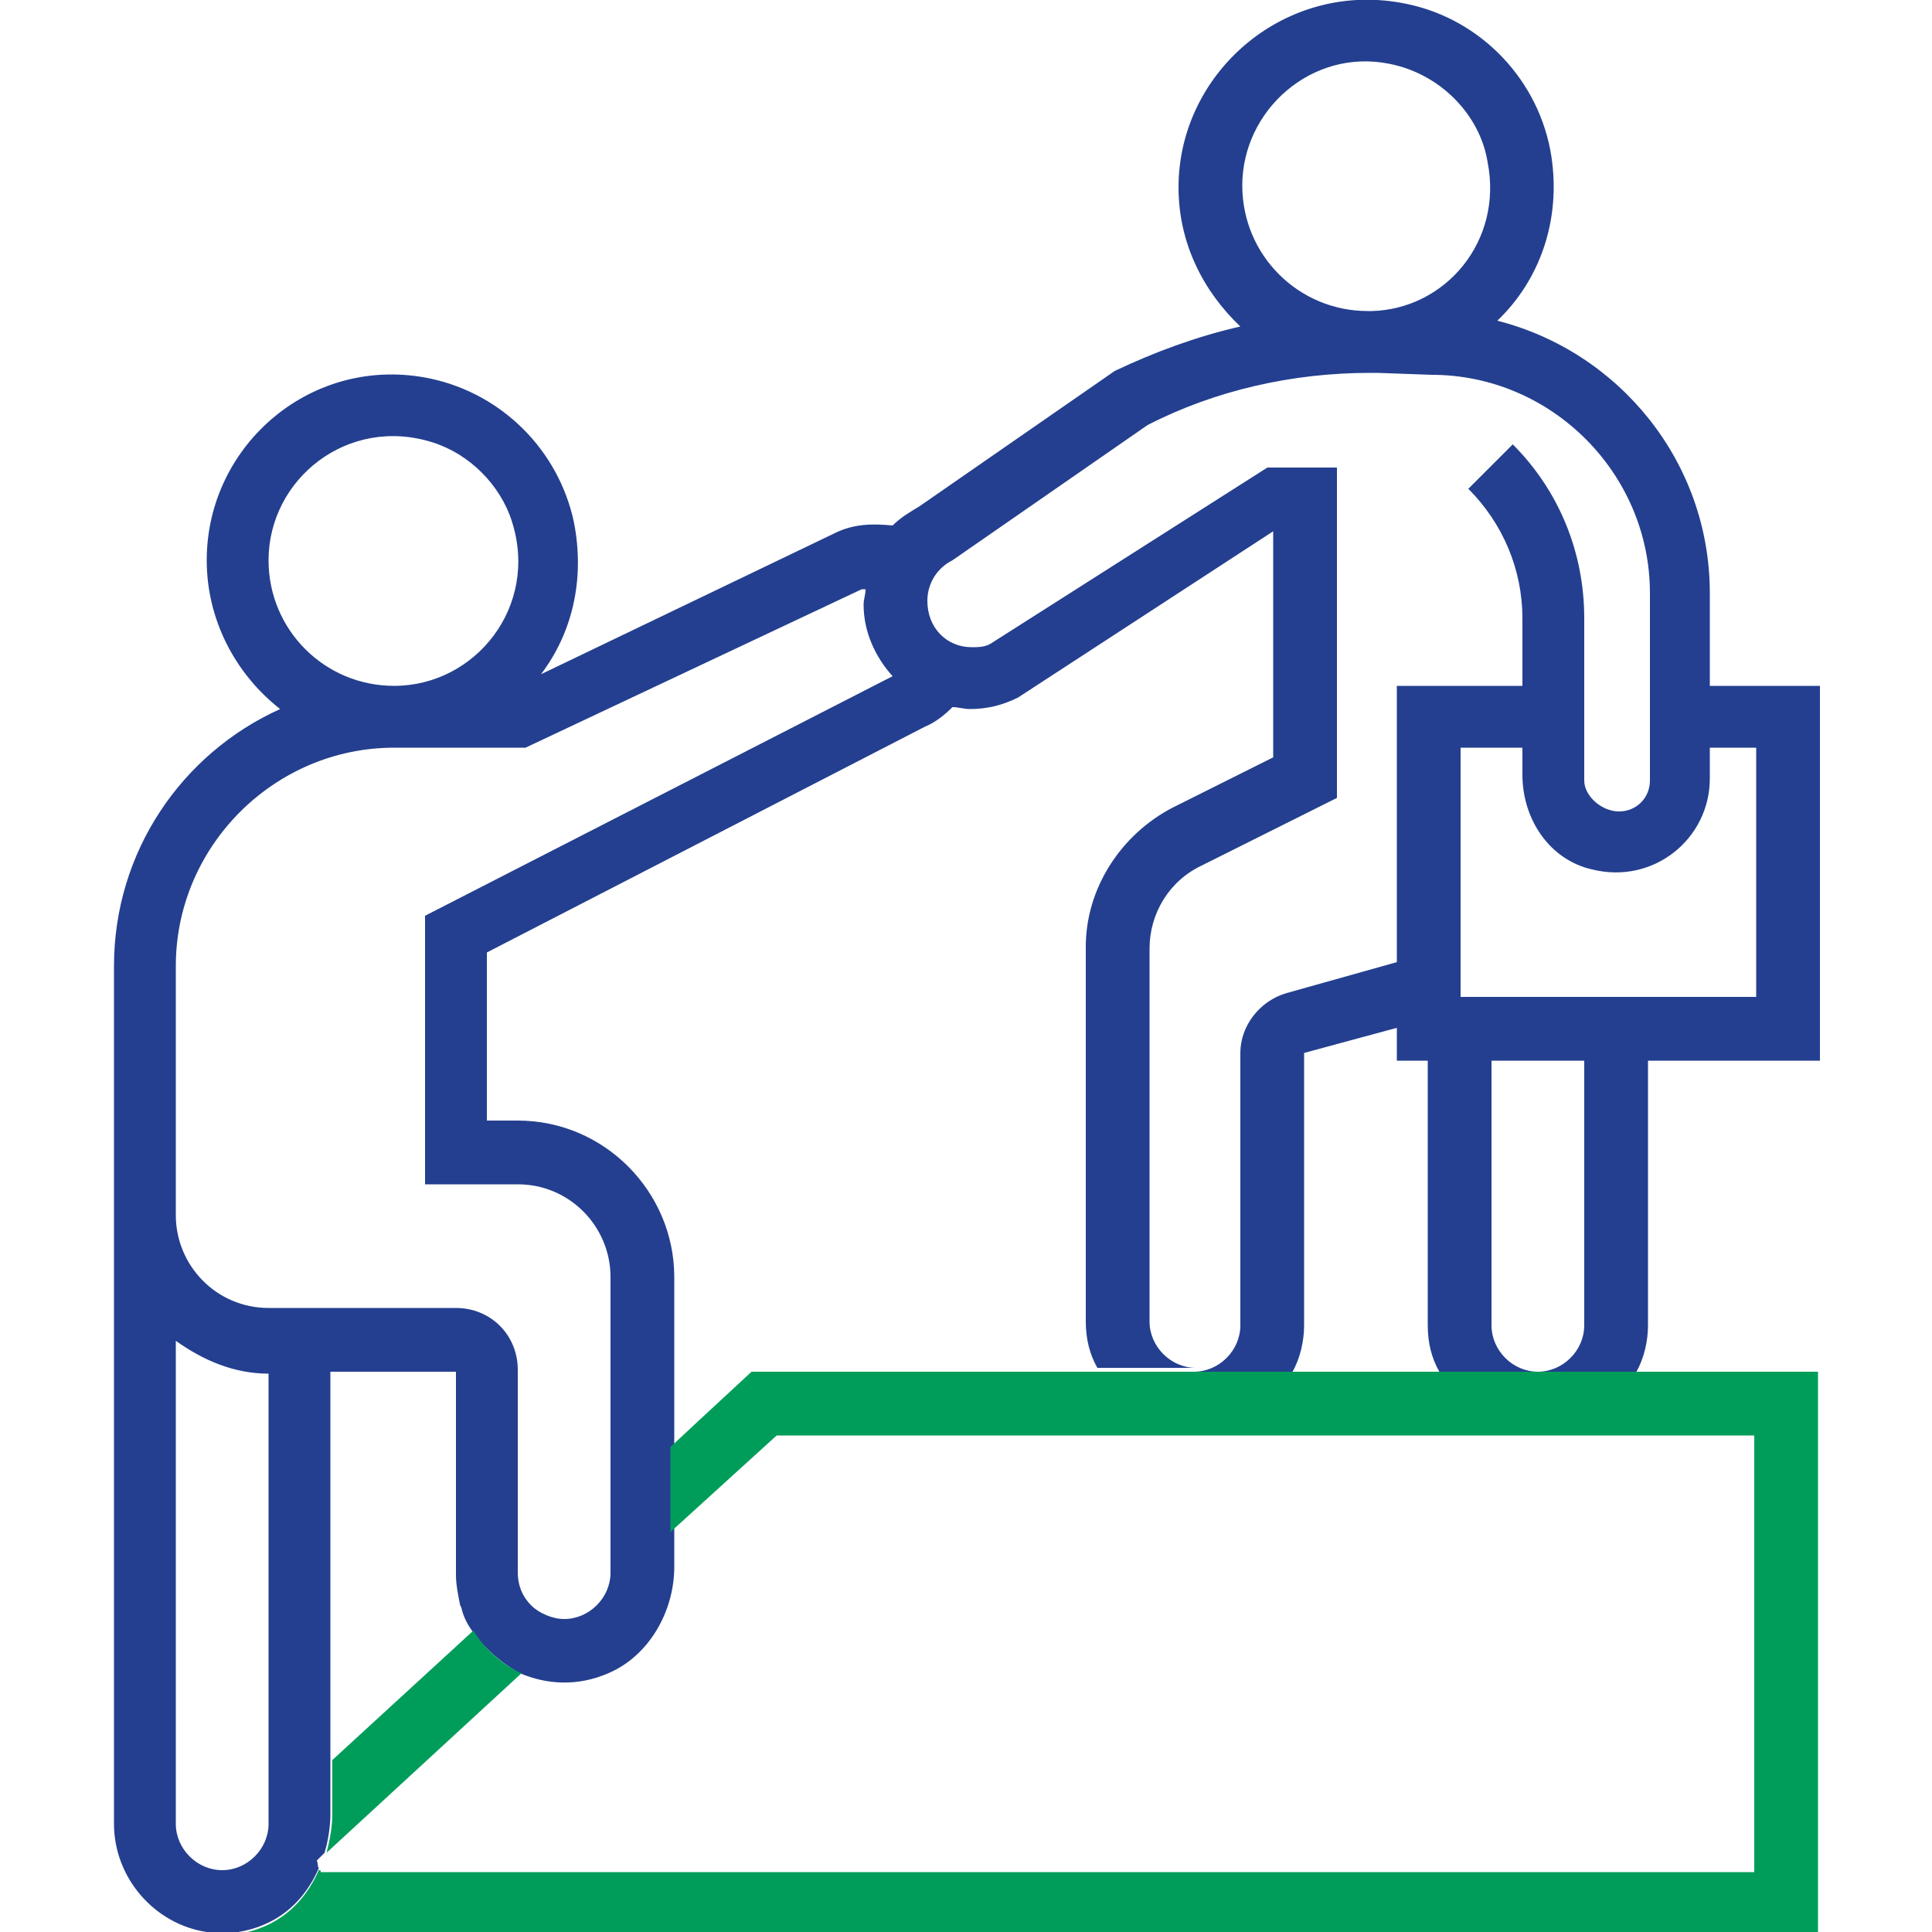
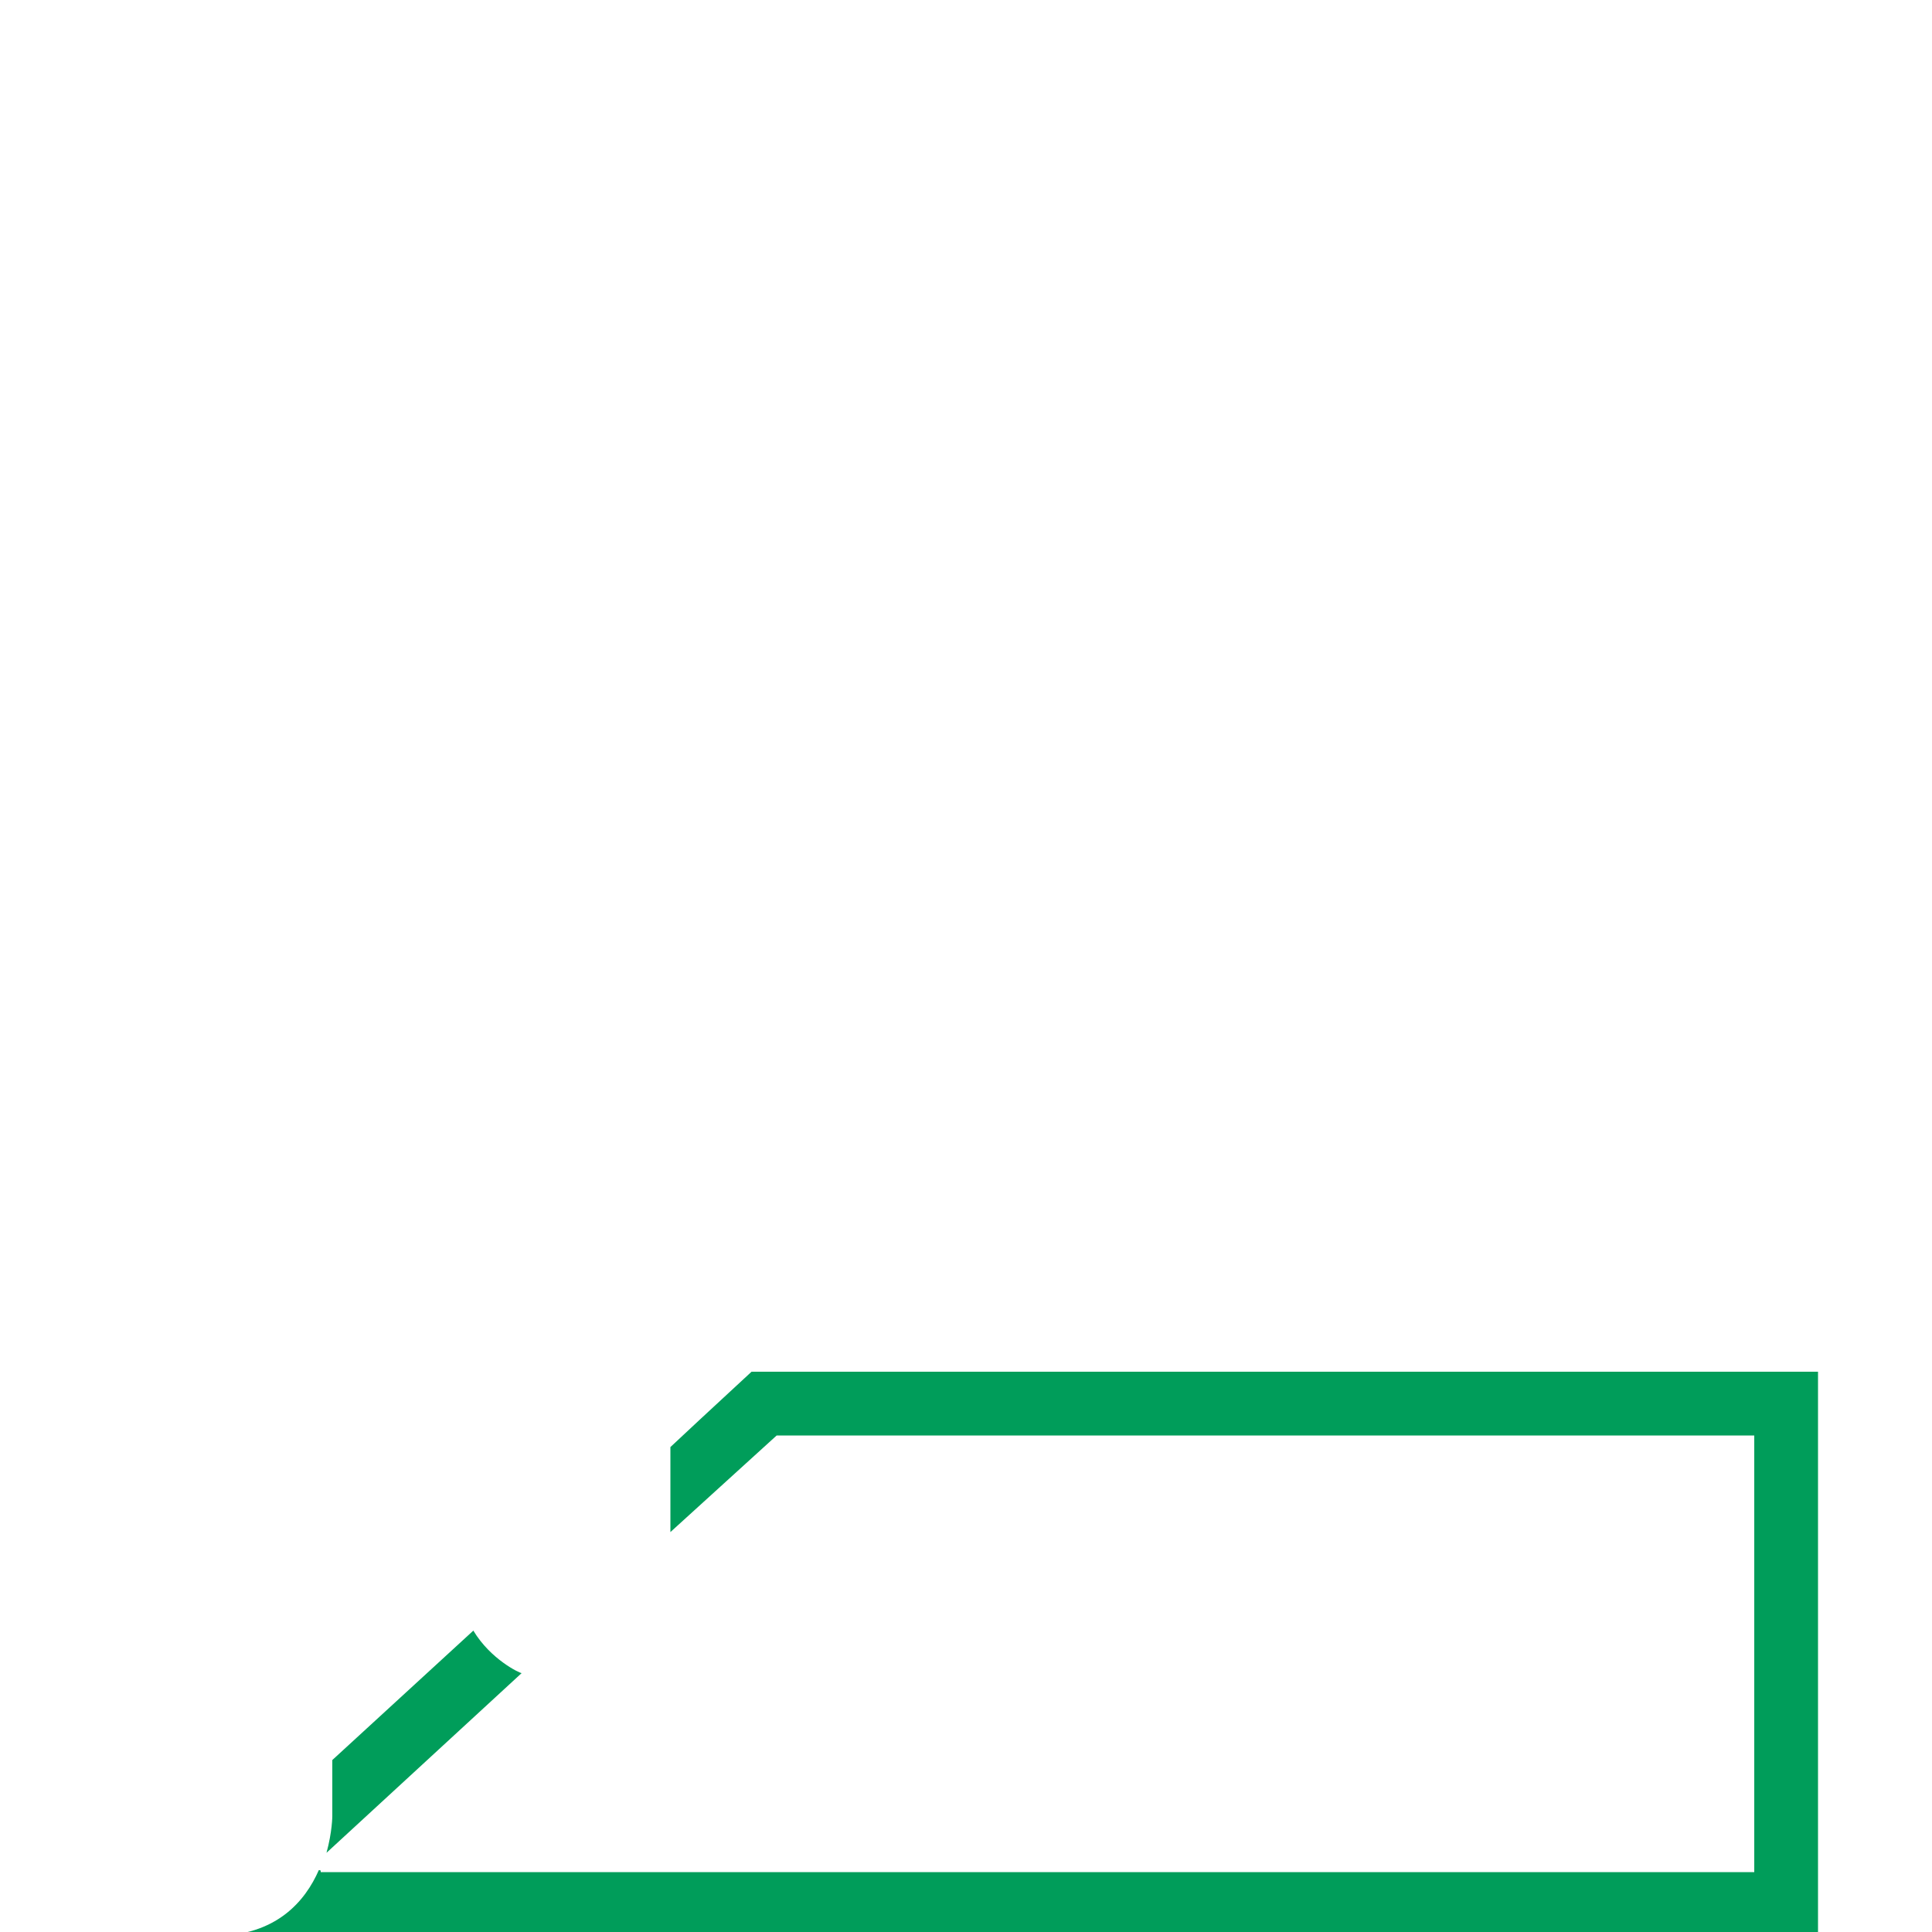
<svg xmlns="http://www.w3.org/2000/svg" version="1.1" id="Layer_1" x="0px" y="0px" width="100px" height="100px" viewBox="0 0 100 100" enable-background="new 0 0 100 100" xml:space="preserve">
  <g id="XMLID_11815_">
    <path id="XMLID_11820_" fill="none" d="M16.4,96.3c0.1,0.3,0.1,0.2,0.1,0.4c0.1-0.3,0.2-0.5,0.3-0.8L16.4,96.3z" />
    <path id="XMLID_11824_" fill="none" d="M24.5,84.4c-0.2-0.4-0.4-0.8-0.6-1.2C24,83.7,24.2,84.1,24.5,84.4L24.5,84.4z" />
-     <path id="XMLID_11842_" fill="none" d="M34.9,88.2v-7c0,2.3-1.2,4.5-3.4,5.5c-1.6,0.7-3.2,0.6-4.6,0l0.7,4.1L34.9,88.2z" />
-     <path id="XMLID_11857_" fill="#243F8F" d="M88.5,35.5v-4.8c0-6.8-4.7-12.5-11-14.1c2.2-2.1,3.3-5.2,2.8-8.5   c-0.6-3.9-3.6-7.1-7.5-7.9C66.6-1.1,61,3.7,61,9.7c0,2.9,1.3,5.4,3.2,7.2c-2.2,0.5-4.4,1.3-6.5,2.3l-10.1,7c-0.5,0.3-1,0.6-1.4,1   c-1-0.1-2-0.1-3,0.4L28,34.9c1.6-2.1,2.3-4.9,1.7-7.9c-0.8-3.7-3.7-6.6-7.4-7.4C16.2,18.3,10.7,23,10.7,29c0,3.1,1.5,5.9,3.8,7.7   C9.4,39,5.9,44.1,5.9,50v44.4c0,2.8,2.1,5.2,4.8,5.6v0.1h0.4c3.2,0,4.7-1.8,5.4-3.4c-0.1-0.2,0-0.1-0.1-0.4l0.4-0.4   c0.3-1,0.3-1.9,0.3-1.9v-2.8v-4.5V71h6.5v10.5c0,0.5,0.1,1,0.2,1.5c0,0.1,0.1,0.2,0.1,0.3c0.1,0.4,0.3,0.8,0.6,1.2l0,0   c1,1.4,2.4,2.1,2.4,2.1c1.4,0.6,3,0.7,4.6,0c2.1-0.9,3.4-3.2,3.4-5.5v-1.9v-4.4V73v-6.9c0-4.4-3.6-8.1-8.1-8.1h-1.6v-8.7l22.7-11.7   c0.5-0.2,1-0.6,1.4-1c0.3,0,0.6,0.1,0.9,0.1c0.9,0,1.7-0.2,2.5-0.6l13.2-8.6v11.7l-5.2,2.6C58,43.2,56.2,46,56.2,49v19.4   c0,0.9,0.2,1.7,0.6,2.4h5.1c-1.3,0-2.4-1.1-2.4-2.4V49.1c0-1.8,1-3.5,2.7-4.3l7-3.5V24.2h-3.6l-14.3,9.1c-0.3,0.2-0.7,0.2-1,0.2   c-1.3,0-2.3-1-2.3-2.4c0-0.9,0.5-1.7,1.3-2.1l10.1-7c3.5-1.8,7.5-2.7,11.5-2.7c0.1,0,0.3,0,0.4,0l2.8,0.1c6.2,0,11.3,5.1,11.3,11.3   v9.7c0,0.9-0.7,1.6-1.6,1.6S82,41.2,82,40.4V32c0-3.4-1.3-6.6-3.7-9L76,25.3c1.8,1.8,2.8,4.2,2.8,6.7v3.5h-6.5v14.3l-5.7,1.6   c-1.4,0.4-2.4,1.7-2.4,3.1v14.1c0,1.3-1.1,2.4-2.4,2.4h5.1c0.4-0.7,0.6-1.6,0.6-2.4V54.5l4.8-1.3v1.7h1.6v13.7   c0,0.9,0.2,1.7,0.6,2.4h5.1c-1.3,0-2.4-1.1-2.4-2.4V54.9H82v13.7c0,1.3-1.1,2.4-2.4,2.4h5.1c0.4-0.7,0.6-1.6,0.6-2.4V54.9h8.9V35.5   H88.5z M13.9,29c0-4.2,4.1-7.5,8.5-6.1c1.9,0.6,3.5,2.2,4.1,4.1c1.4,4.4-1.9,8.5-6.1,8.5C16.8,35.5,13.9,32.6,13.9,29z M13.9,94.4   c0,1.3-1.1,2.4-2.4,2.4s-2.4-1.1-2.4-2.4v-25c1.4,1,3,1.7,4.8,1.7C13.9,71.1,13.9,94.4,13.9,94.4z M22,47.4v13.9h4.8   c2.7,0,4.8,2.2,4.8,4.8v15.3c0,1.3-1.1,2.4-2.4,2.4c-0.6,0-1.3-0.3-1.7-0.7c-0.5-0.5-0.7-1.1-0.7-1.7V70.9c0-1.8-1.4-3.2-3.2-3.2   h-9.7c-2.7,0-4.8-2.2-4.8-4.8V50c0-6.2,5.1-11.3,11.3-11.3h6.8l17.4-8.2c0,0,0.1,0,0.2,0c0,0.3-0.1,0.5-0.1,0.8   c0,1.4,0.6,2.7,1.5,3.7L22,47.4z M71,16.1h-0.2l0,0l0,0c-3.6,0-6.5-2.9-6.5-6.5c0-3.9,3.6-7.1,7.6-6.3c2.6,0.5,4.7,2.6,5.1,5.1   C77.8,12.5,74.8,16,71,16.1z M90.9,51.6H75.6V38.7h3.2v1.4c0,2.3,1.4,4.4,3.6,4.9c3.2,0.8,6.1-1.6,6.1-4.7v-1.6h2.4   C90.9,38.7,90.9,51.6,90.9,51.6z" />
    <path id="XMLID_11879_" d="M36.4,73.5L36.4,73.5L36.4,73.5z" />
    <g id="XMLID_11813_">
      <path id="XMLID_11885_" fill="#009D5A" d="M24.5,84.4l-7.3,6.7V94c0,0,0,0.8-0.3,1.9L27,86.6C26.9,86.6,25.4,85.9,24.5,84.4z" />
      <path id="XMLID_11886_" fill="#009D5A" d="M94.1,71h-4.5h-5h-5.1h-5.1h-7.6h-5.1h-5.1h-15h-2.7l-2.7,2.5l0,0l0,0l-1.5,1.4v4.4    l5.5-5h50.6v22.6H16.6c0-0.1,0-0.1-0.1-0.1c-0.7,1.6-2.2,3.4-5.4,3.4h83V71z" />
    </g>
    <path id="XMLID_11887_" fill="#8B8B8B" d="M23.8,82.9c0,0.1,0.1,0.2,0.1,0.3C23.9,83.1,23.8,83,23.8,82.9z" />
  </g>
</svg>